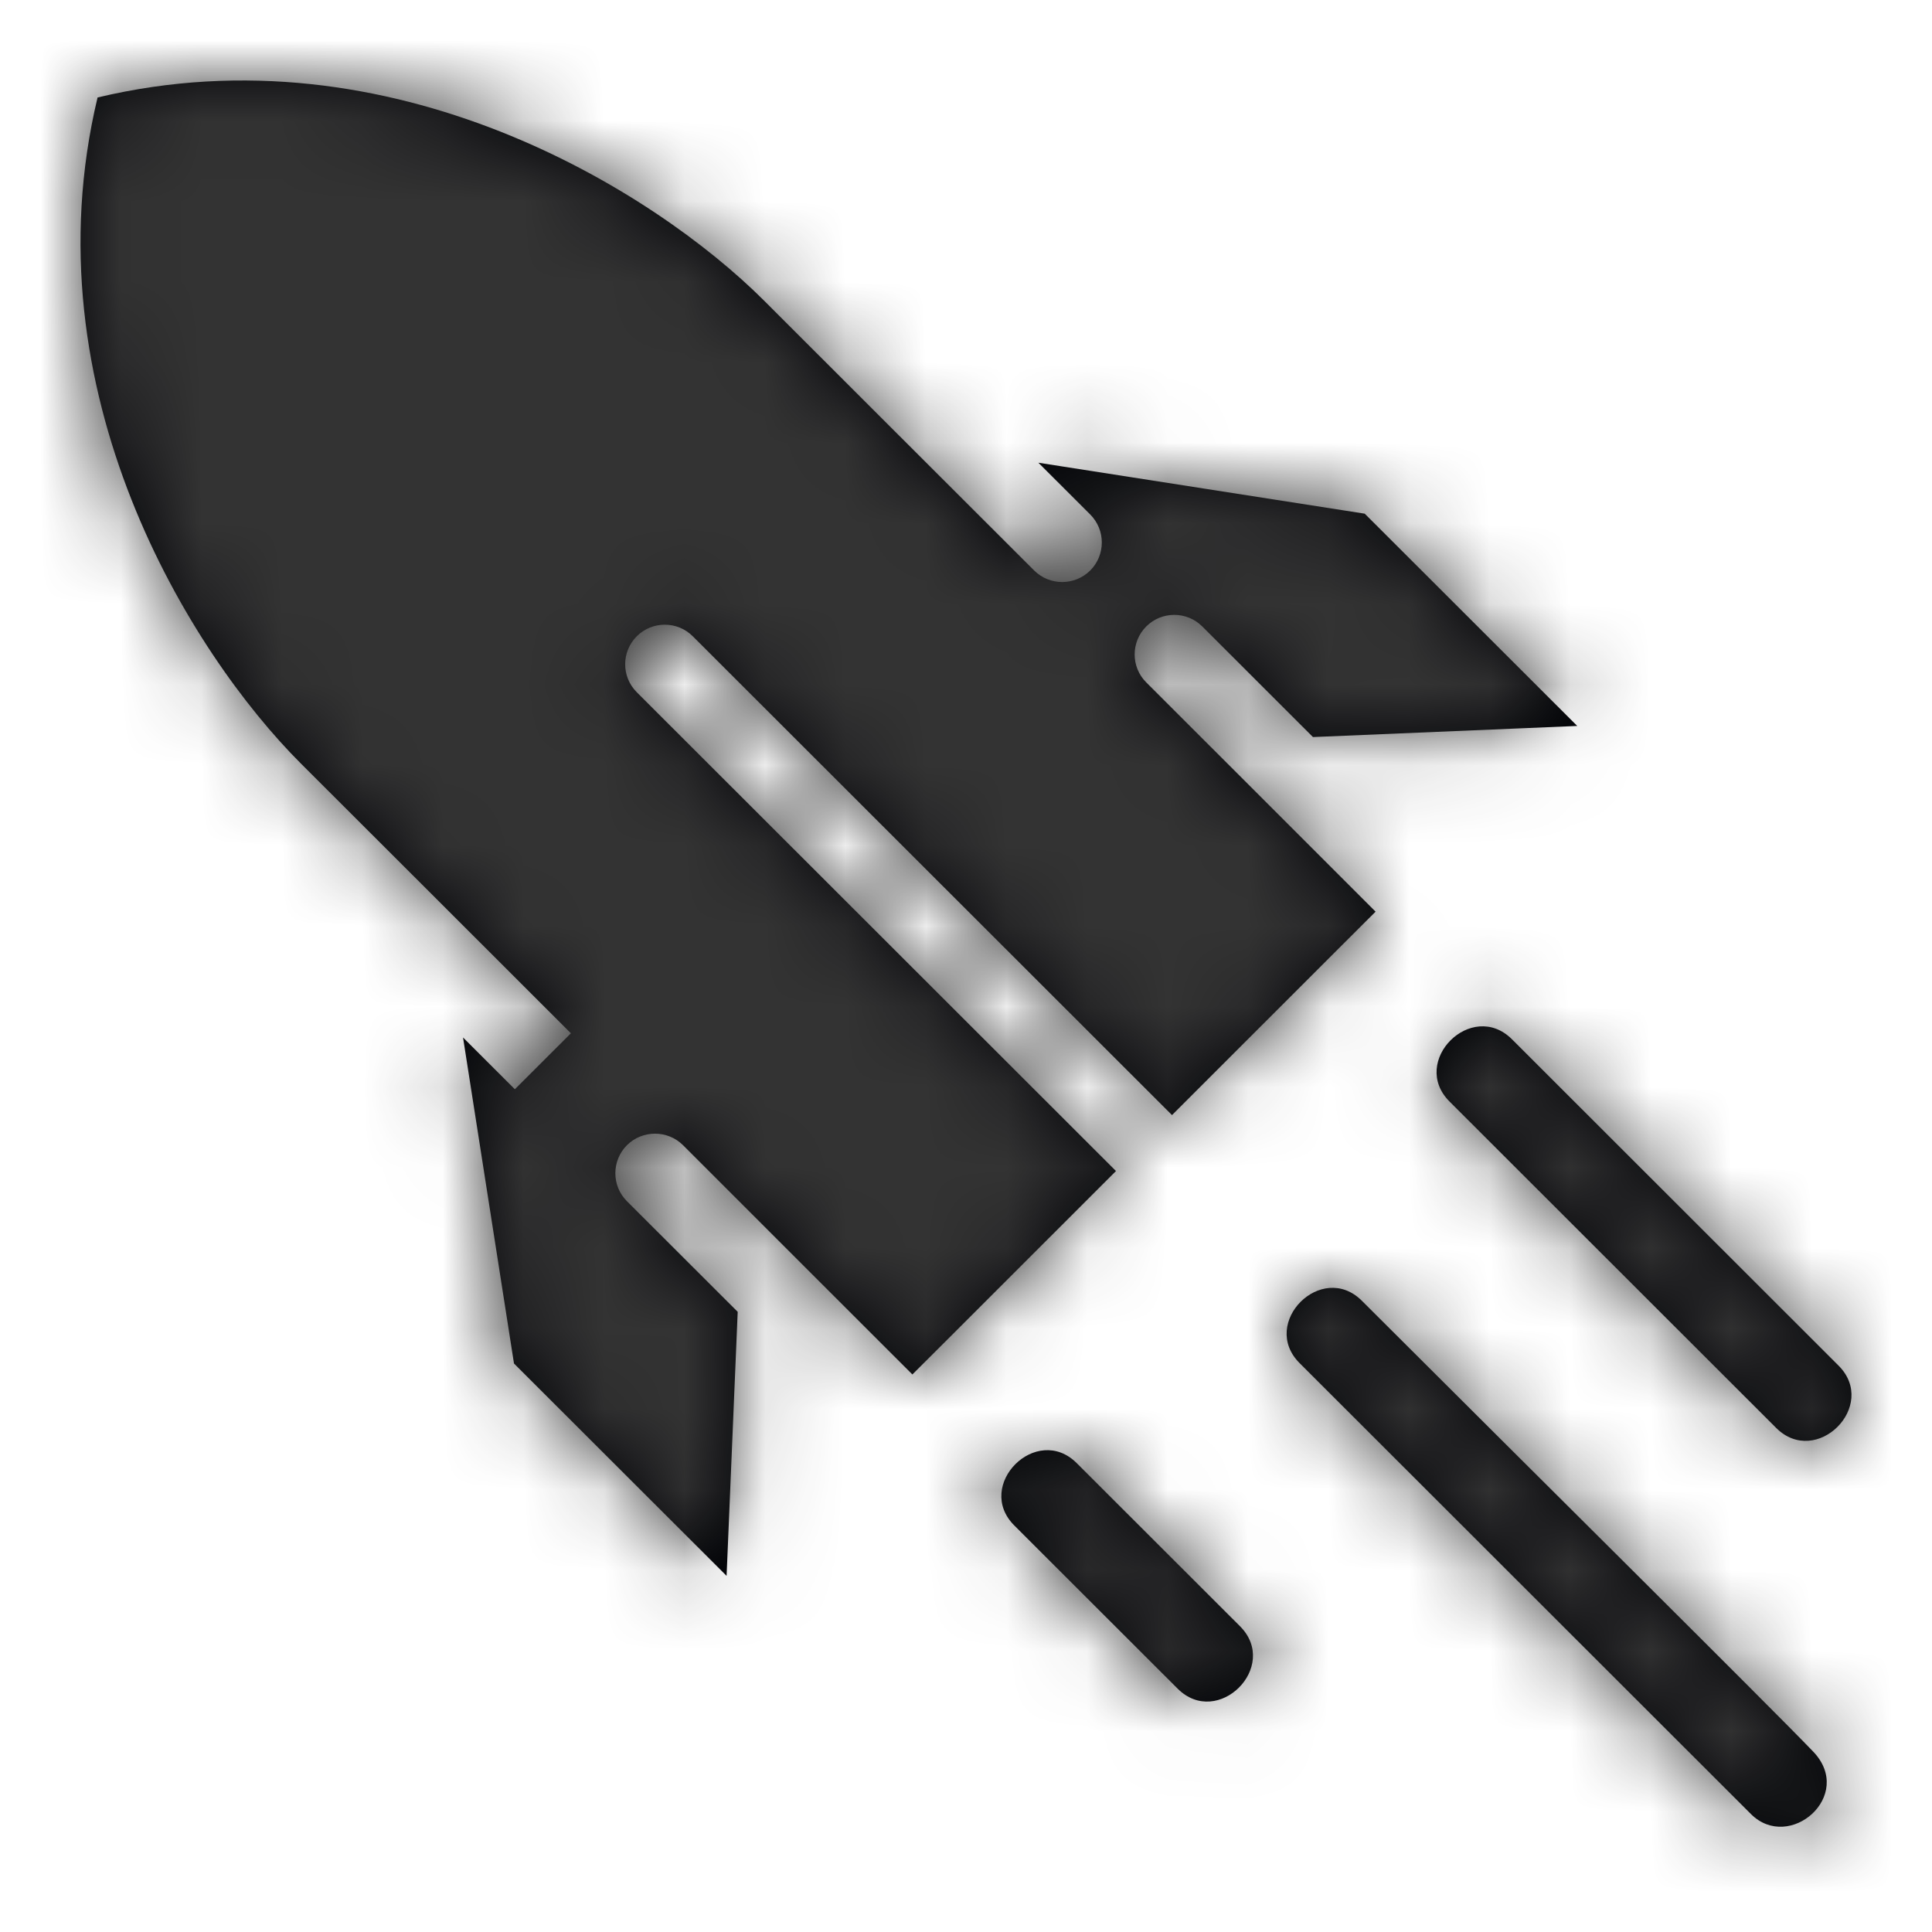
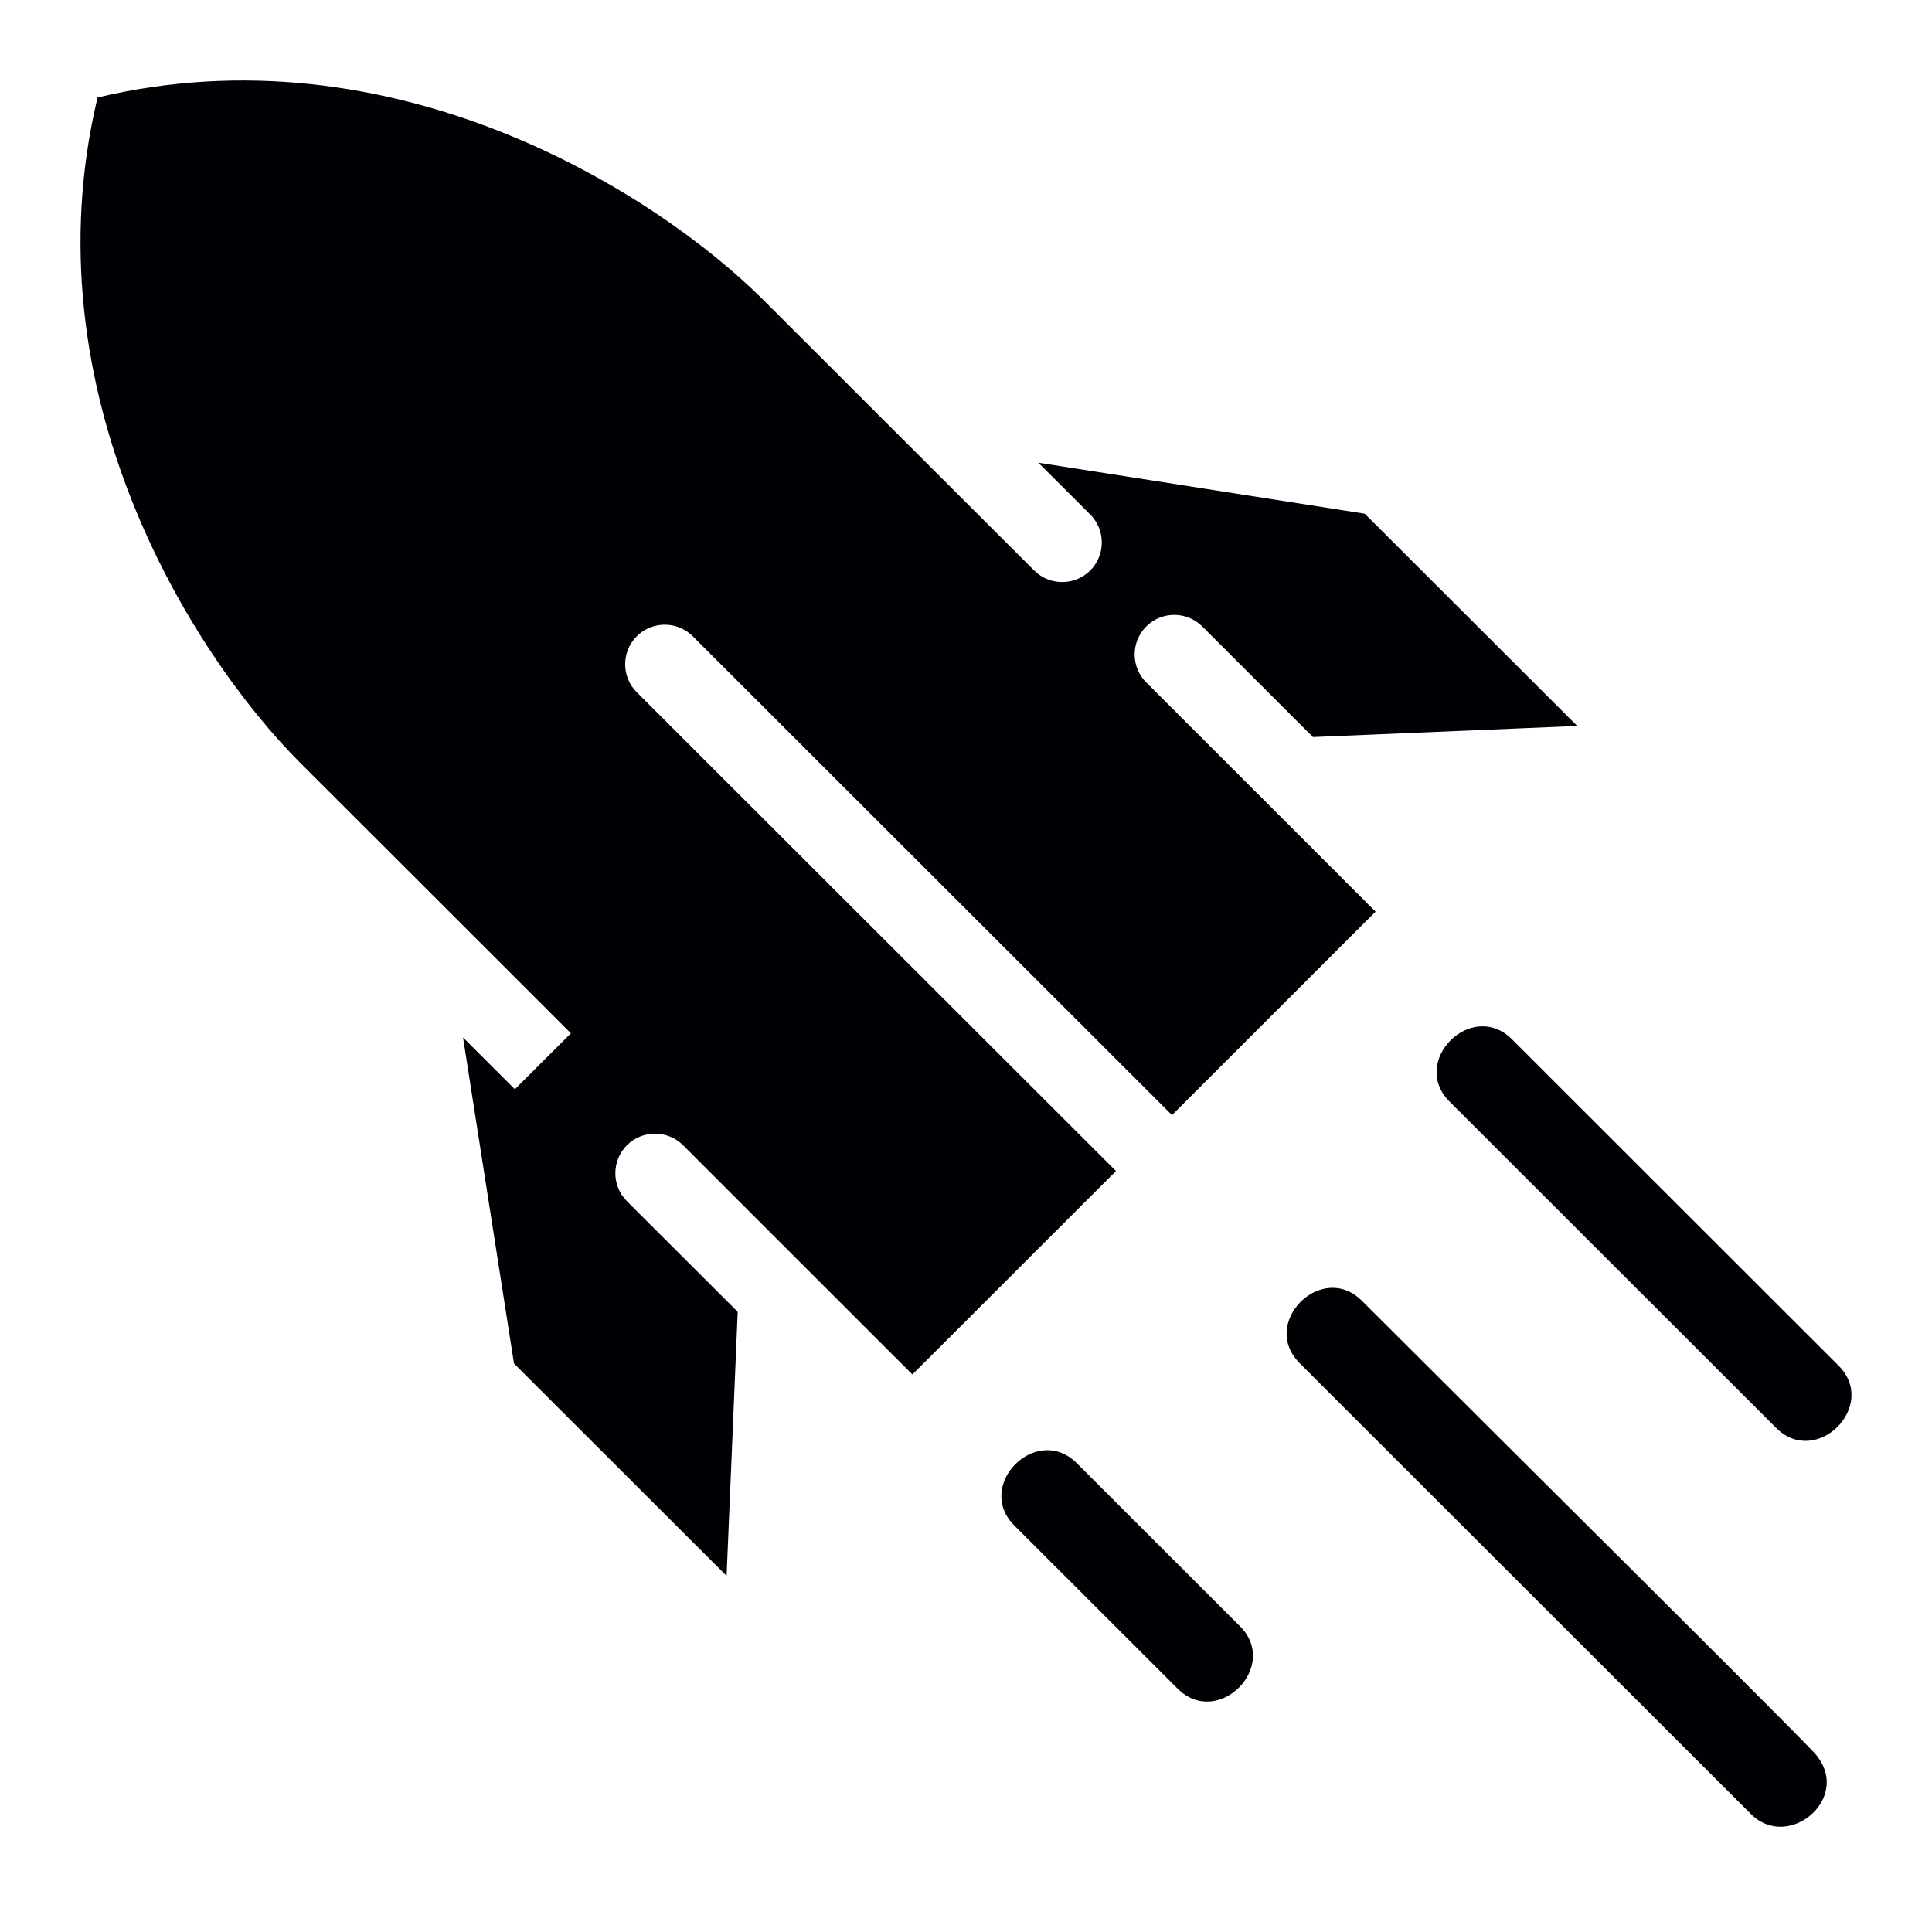
<svg xmlns="http://www.w3.org/2000/svg" width="24" height="24" viewBox="0 0 24 24" fill="none">
  <path fill-rule="evenodd" clip-rule="evenodd" d="M20.75 21.534C21.228 22.013 22.046 21.305 21.525 20.76C21.003 20.215 17.94 17.179 15.918 15.159C15.419 14.66 14.645 15.434 15.144 15.933C17.166 17.953 20.271 21.055 20.75 21.534ZM11.6 17.95C12.277 18.625 12.953 19.301 13.629 19.977C14.128 20.475 14.903 19.702 14.404 19.202L12.375 17.175C11.876 16.677 11.101 17.451 11.6 17.95ZM21.064 16.738C21.563 17.237 22.338 16.463 21.839 15.964C20.486 14.613 19.134 13.261 17.782 11.91C17.282 11.412 16.507 12.185 17.007 12.684C18.359 14.036 19.712 15.387 21.064 16.738ZM8.491 2.734C7.121 1.366 3.869 -0.662 0.212 0.211C-0.663 3.866 1.367 7.115 2.737 8.484L4.376 10.121C4.379 10.125 6.092 11.836 6.092 11.836L5.396 12.531L4.752 11.888L5.385 15.938L8.026 18.576L8.164 15.296L6.788 13.922C6.596 13.73 6.596 13.419 6.788 13.226C6.981 13.035 7.292 13.035 7.485 13.226L9.011 14.752C9.012 14.753 10.334 16.074 10.334 16.074L10.773 15.636C10.778 15.63 12.863 13.547 12.863 13.547L6.91 7.599C6.718 7.407 6.718 7.096 6.91 6.904C7.102 6.712 7.414 6.712 7.606 6.904L13.559 12.852L15.634 10.778C15.639 10.773 16.088 10.325 16.088 10.325L14.768 9.005L13.239 7.477C13.047 7.286 13.047 6.974 13.239 6.782C13.431 6.59 13.743 6.59 13.935 6.782L15.31 8.156L18.593 8.018L15.953 5.381L11.899 4.748L12.543 5.391C12.735 5.583 12.735 5.895 12.543 6.087C12.35 6.278 12.039 6.278 11.847 6.087L10.136 4.378L8.491 2.734Z" transform="translate(1 1)" fill="#000105" />
  <mask id="mask0" mask-type="alpha" maskUnits="userSpaceOnUse" x="1" y="1" width="23" height="22">
    <path fill-rule="evenodd" clip-rule="evenodd" d="M20.75 21.534C21.228 22.013 22.046 21.305 21.525 20.76C21.003 20.215 17.94 17.179 15.918 15.159C15.419 14.66 14.645 15.434 15.144 15.933C17.166 17.953 20.271 21.055 20.75 21.534ZM11.6 17.95C12.277 18.625 12.953 19.301 13.629 19.977C14.128 20.475 14.903 19.702 14.404 19.202L12.375 17.175C11.876 16.677 11.101 17.451 11.6 17.95ZM21.064 16.738C21.563 17.237 22.338 16.463 21.839 15.964C20.486 14.613 19.134 13.261 17.782 11.91C17.282 11.412 16.507 12.185 17.007 12.684C18.359 14.036 19.712 15.387 21.064 16.738ZM8.491 2.734C7.121 1.366 3.869 -0.662 0.212 0.211C-0.663 3.866 1.367 7.115 2.737 8.484L4.376 10.121C4.379 10.125 6.092 11.836 6.092 11.836L5.396 12.531L4.752 11.888L5.385 15.938L8.026 18.576L8.164 15.296L6.788 13.922C6.596 13.73 6.596 13.419 6.788 13.226C6.981 13.035 7.292 13.035 7.485 13.226L9.011 14.752C9.012 14.753 10.334 16.074 10.334 16.074L10.773 15.636C10.778 15.63 12.863 13.547 12.863 13.547L6.91 7.599C6.718 7.407 6.718 7.096 6.91 6.904C7.102 6.712 7.414 6.712 7.606 6.904L13.559 12.852L15.634 10.778C15.639 10.773 16.088 10.325 16.088 10.325L14.768 9.005L13.239 7.477C13.047 7.286 13.047 6.974 13.239 6.782C13.431 6.59 13.743 6.59 13.935 6.782L15.31 8.156L18.593 8.018L15.953 5.381L11.899 4.748L12.543 5.391C12.735 5.583 12.735 5.895 12.543 6.087C12.35 6.278 12.039 6.278 11.847 6.087L10.136 4.378L8.491 2.734Z" transform="translate(1 1)" fill="white" />
  </mask>
  <g mask="url(#mask0)">
-     <path fill-rule="evenodd" clip-rule="evenodd" d="M0 0H24V24H0V0Z" fill="#333333" />
-   </g>
+     </g>
</svg>